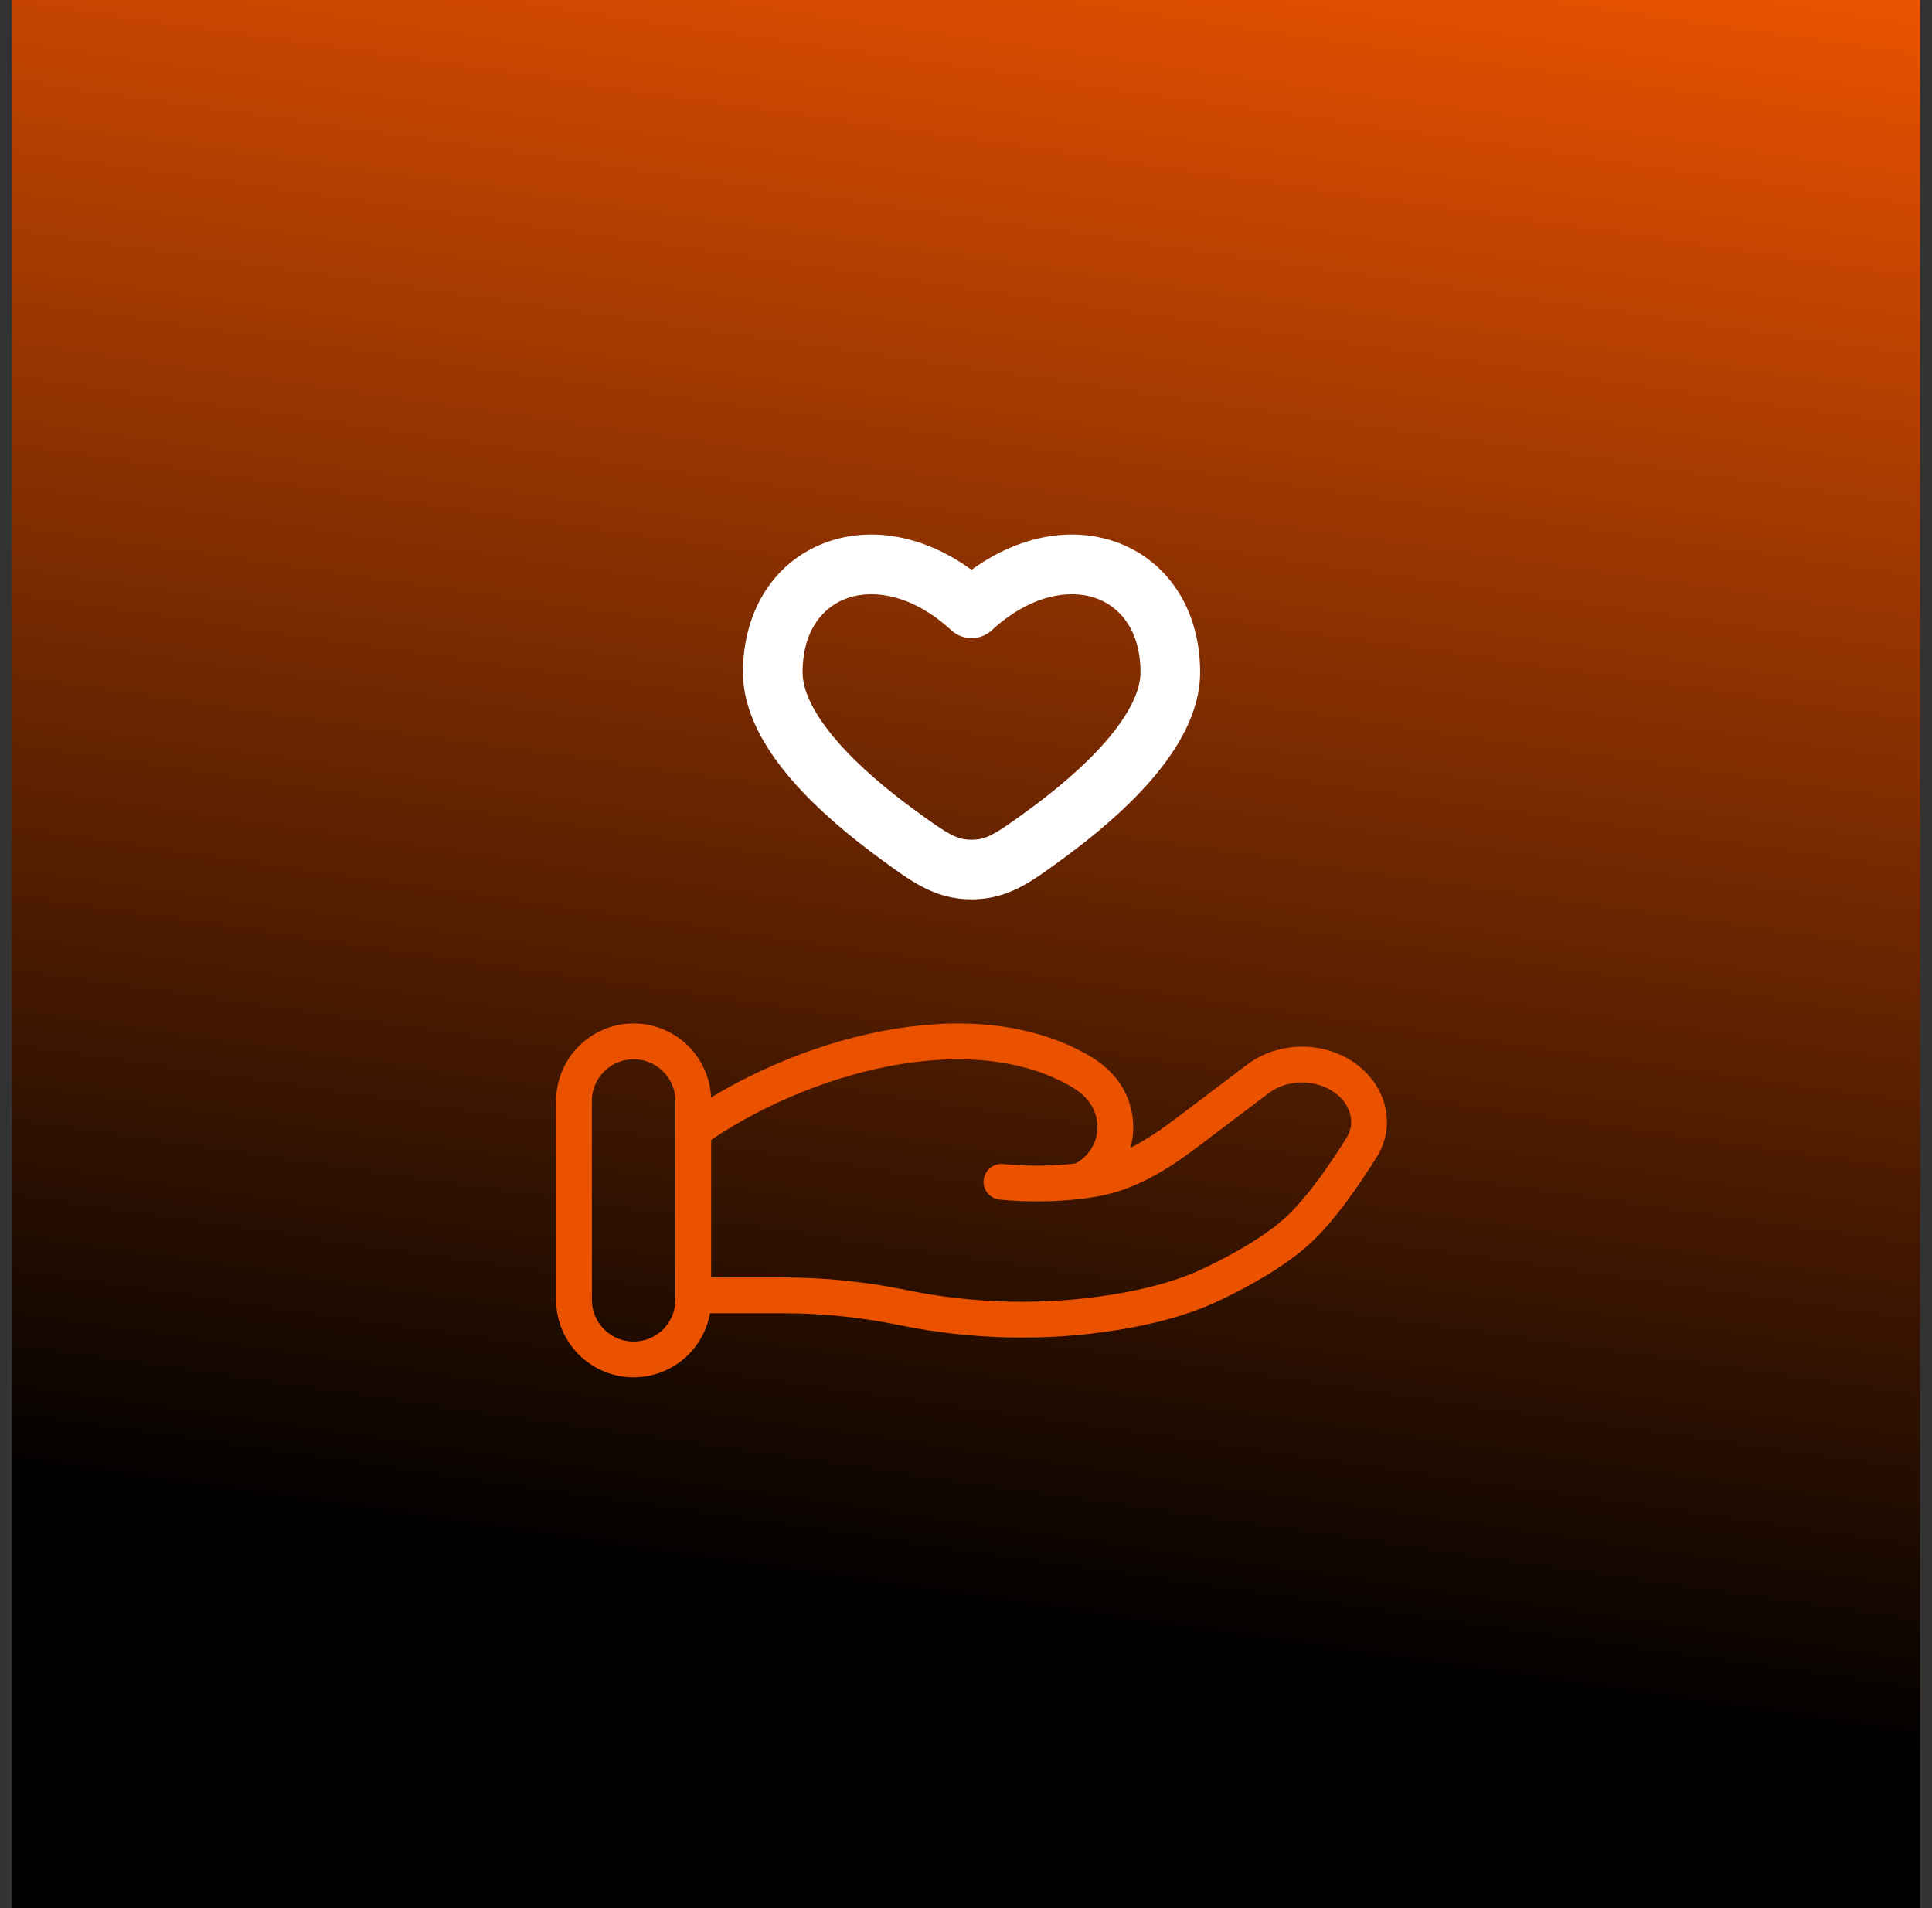
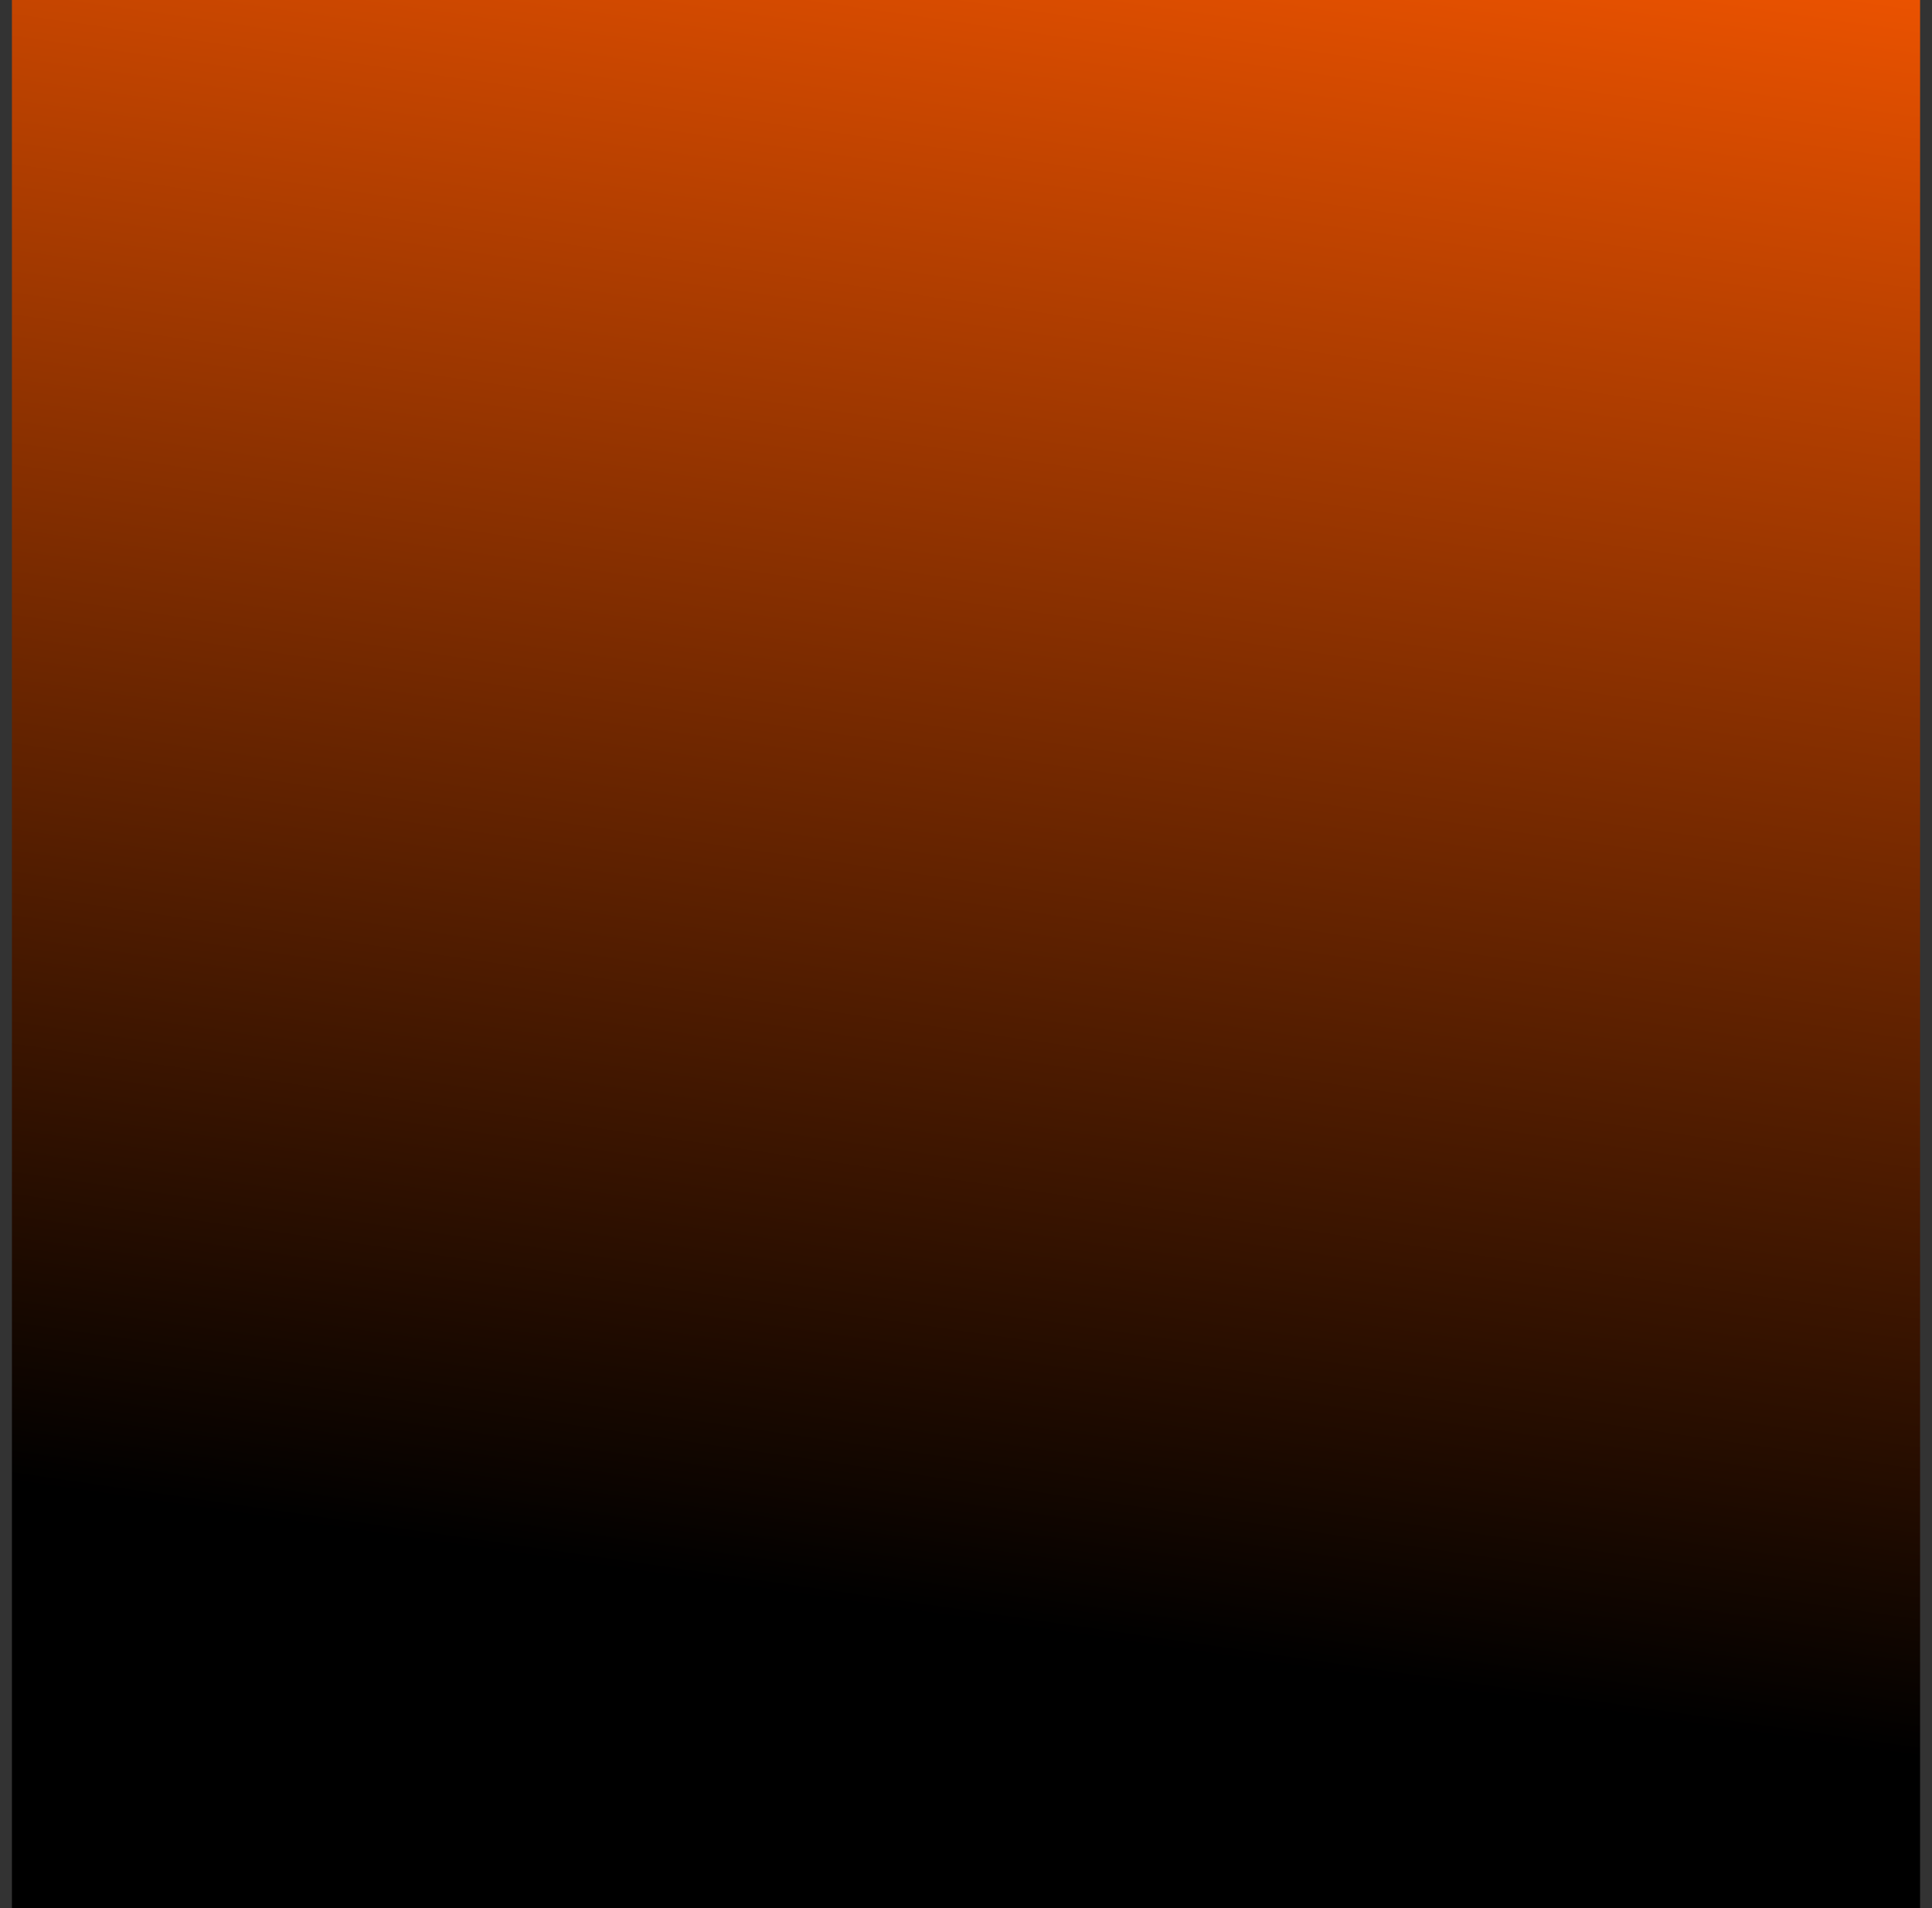
<svg xmlns="http://www.w3.org/2000/svg" width="81" height="80" viewBox="0 0 81 80" fill="none">
  <rect x="0" y="0" width="81" height="80" fill="#333333" stroke="none" />
  <rect x="0.5" width="80" height="80" fill="url(#paint0_linear_162_656)" />
-   <path d="M40.732 25.506L39.886 26.426C40.365 26.866 41.1 26.866 41.578 26.426L40.732 25.506ZM38.385 33.989C37.234 33.151 36.008 32.131 35.08 31.056C34.123 29.947 33.649 28.966 33.649 28.187H31.149C31.149 29.883 32.113 31.444 33.187 32.689C34.292 33.969 35.69 35.118 36.912 36.01L38.385 33.989ZM33.649 28.187C33.649 26.423 34.516 25.416 35.558 25.066C36.645 24.7 38.265 24.936 39.886 26.426L41.578 24.586C39.449 22.629 36.903 21.975 34.761 22.696C32.574 23.432 31.149 25.489 31.149 28.187H33.649ZM44.552 36.01C45.775 35.118 47.173 33.969 48.277 32.689C49.352 31.444 50.316 29.883 50.316 28.187H47.816C47.816 28.966 47.341 29.947 46.384 31.056C45.457 32.131 44.23 33.151 43.08 33.989L44.552 36.01ZM50.316 28.187C50.316 25.489 48.891 23.432 46.704 22.696C44.561 21.975 42.015 22.629 39.886 24.586L41.578 26.426C43.199 24.936 44.82 24.7 45.906 25.065C46.949 25.416 47.816 26.423 47.816 28.187H50.316ZM36.912 36.01C38.171 36.927 39.169 37.706 40.732 37.706V35.206C40.124 35.206 39.79 35.014 38.385 33.989L36.912 36.01ZM43.08 33.989C41.674 35.014 41.341 35.206 40.732 35.206V37.706C42.296 37.706 43.294 36.927 44.552 36.01L43.08 33.989Z" fill="white" />
-   <path d="M29.065 54.309H32.832C34.517 54.309 36.22 54.485 37.859 54.823C40.76 55.42 43.813 55.493 46.744 55.019C48.188 54.785 49.609 54.427 50.895 53.806C52.055 53.246 53.477 52.456 54.432 51.572C55.386 50.689 56.379 49.243 57.084 48.113C57.688 47.145 57.396 45.956 56.44 45.234C55.378 44.432 53.802 44.432 52.74 45.234L49.728 47.51C48.56 48.391 47.285 49.203 45.766 49.445C45.584 49.474 45.392 49.501 45.193 49.524M45.193 49.524C45.133 49.531 45.072 49.538 45.01 49.544M45.193 49.524C45.436 49.472 45.677 49.322 45.903 49.125C46.975 48.189 47.043 46.612 46.113 45.567C45.897 45.325 45.645 45.123 45.364 44.955C40.702 42.175 33.448 44.292 29.065 47.4M45.193 49.524C45.132 49.537 45.071 49.544 45.01 49.544M45.01 49.544C44.138 49.634 43.117 49.657 41.985 49.55" stroke="#EA5200" stroke-width="1.5" stroke-linecap="round" />
-   <path d="M29.065 46.162C29.065 44.781 27.946 43.662 26.565 43.662C25.185 43.662 24.065 44.781 24.065 46.162V54.495C24.065 55.876 25.185 56.995 26.565 56.995C27.946 56.995 29.065 55.876 29.065 54.495V46.162Z" stroke="#EA5200" stroke-width="1.5" />
  <defs>
    <linearGradient id="paint0_linear_162_656" x1="80.5" y1="7.45058e-07" x2="68" y2="86.5" gradientUnits="userSpaceOnUse">
      <stop stop-color="#EA5200" />
      <stop offset="0.835" />
    </linearGradient>
  </defs>
</svg>